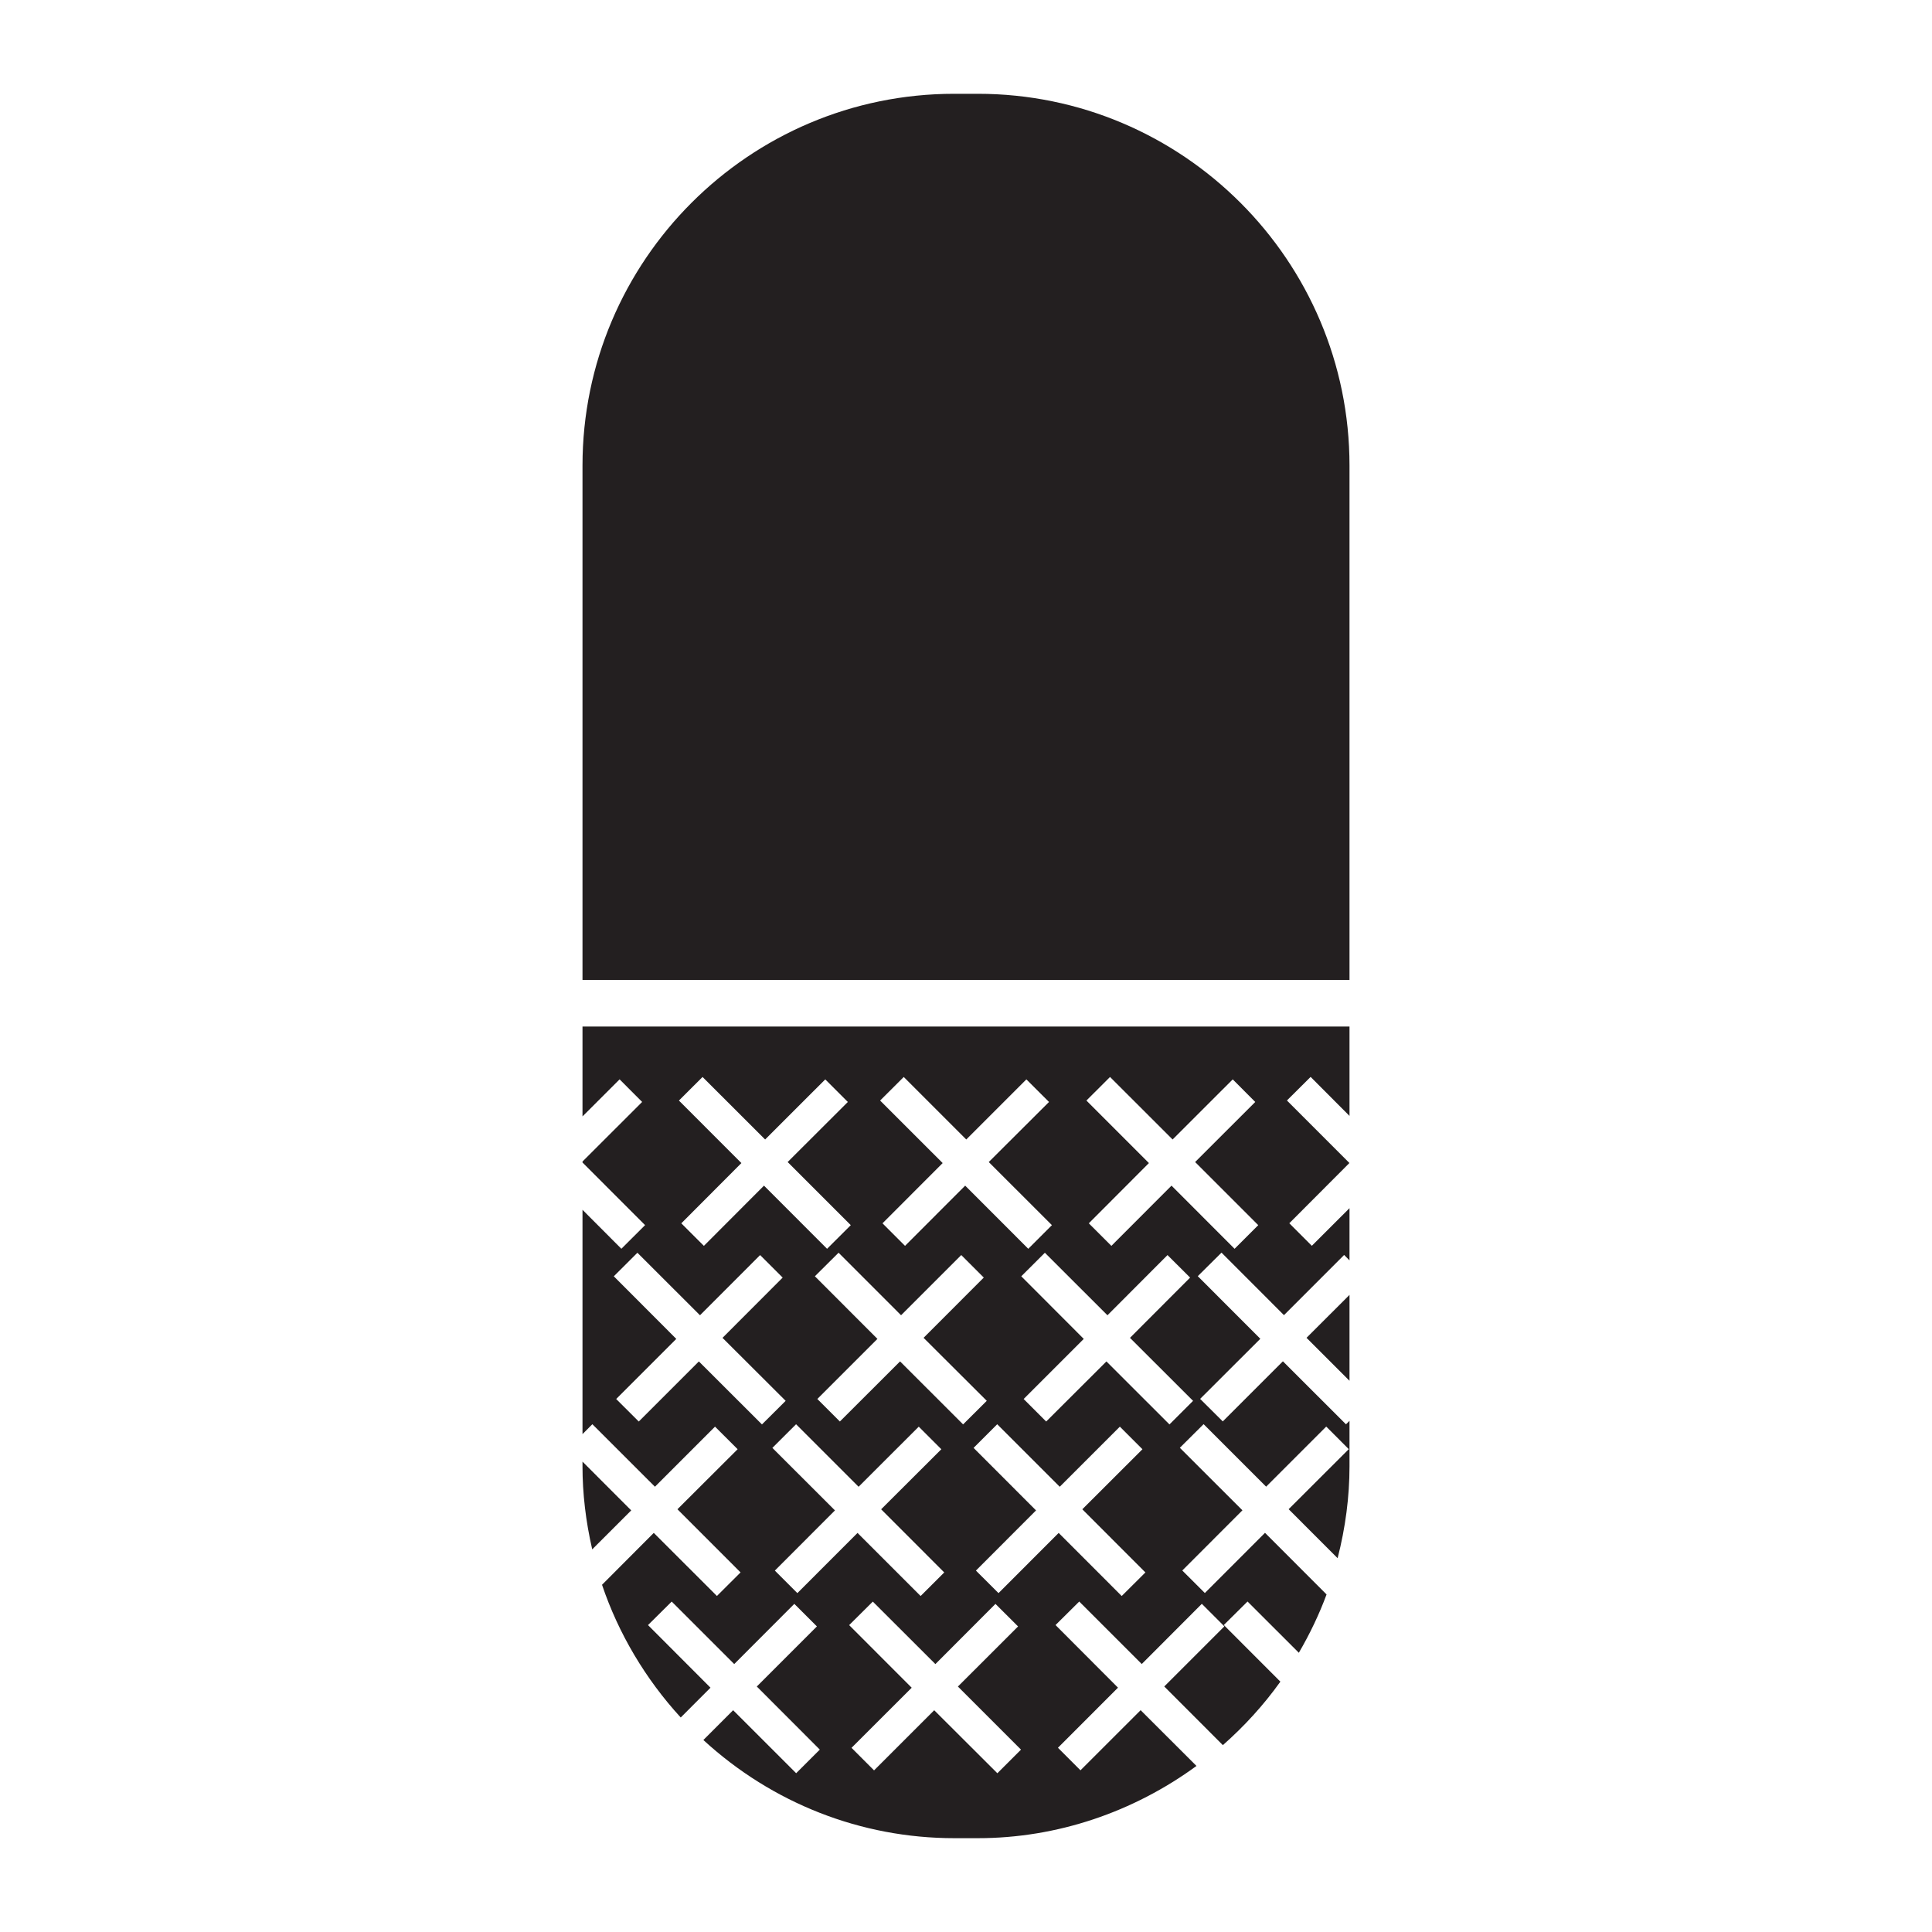
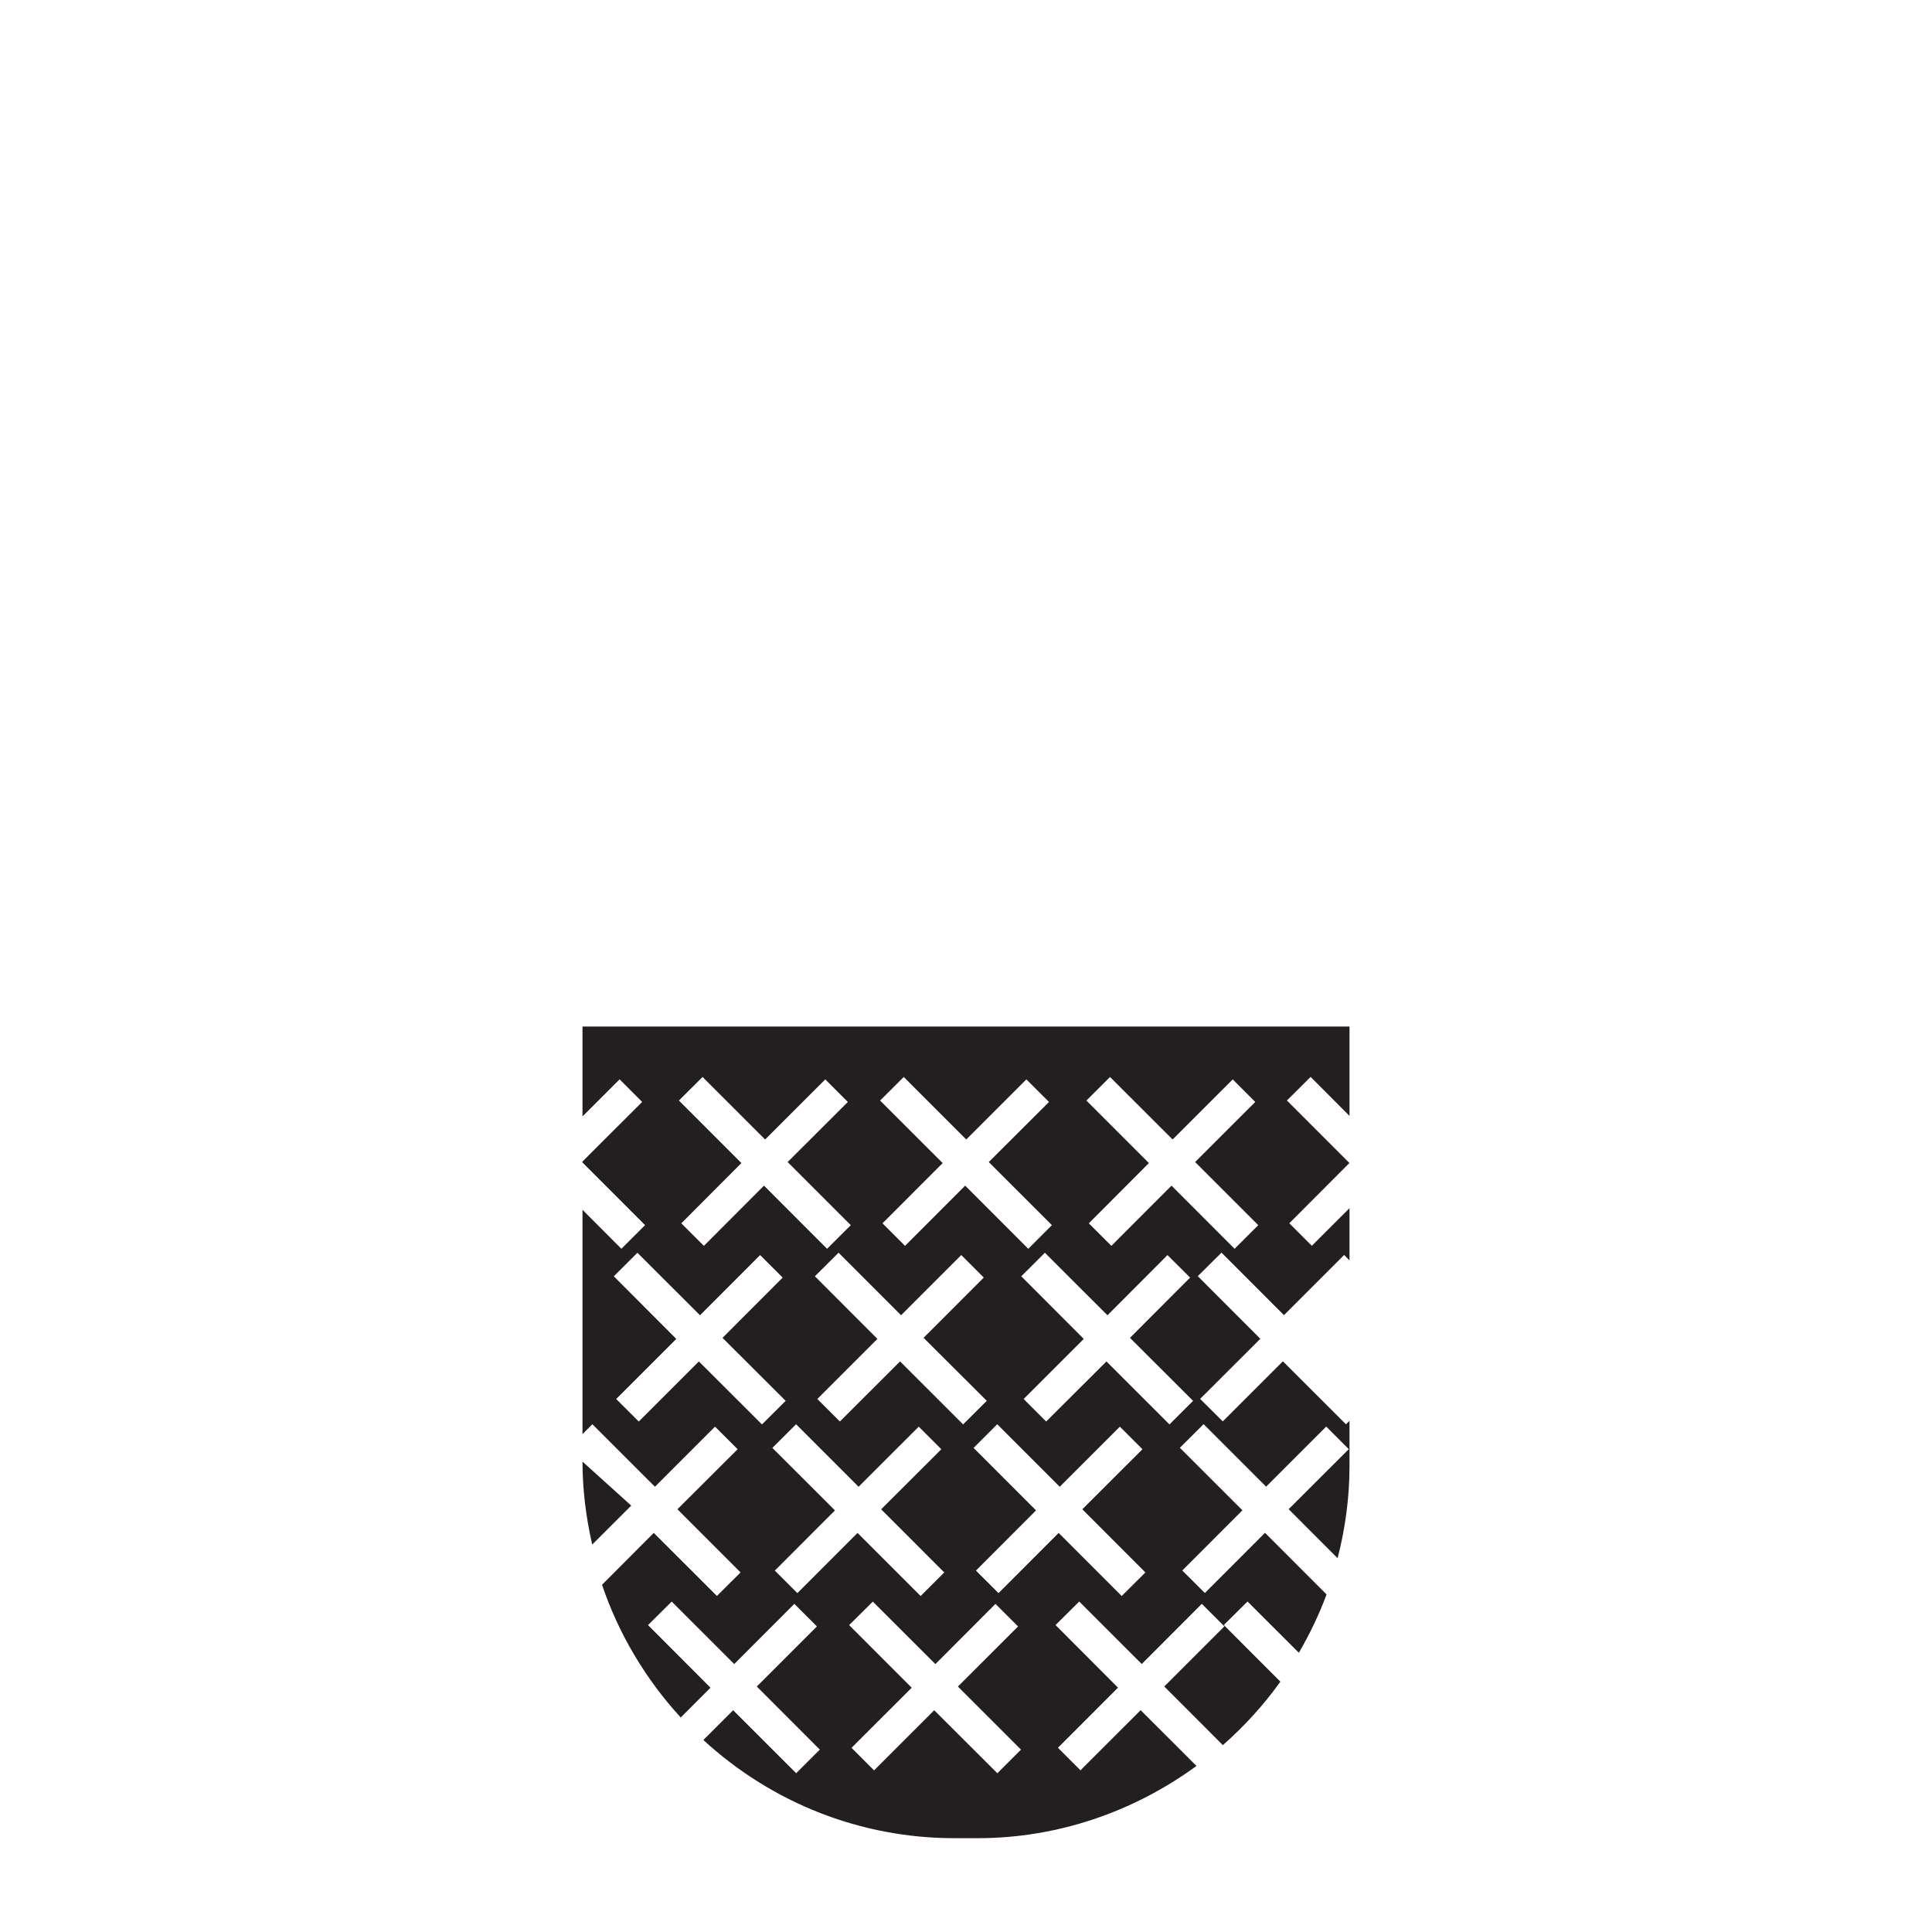
<svg xmlns="http://www.w3.org/2000/svg" version="1.1" id="Layer_1" x="0px" y="0px" width="64px" height="64px" viewBox="0 0 64 64" enable-background="new 0 0 64 64" xml:space="preserve">
  <g>
    <g>
-       <path fill="#231F20" d="M19.296,48.418v0.159c0,0.896,0.108,1.819,0.322,2.748l1.292-1.291L19.296,48.418z" />
+       <path fill="#231F20" d="M19.296,48.418c0,0.896,0.108,1.819,0.322,2.748l1.292-1.291L19.296,48.418z" />
    </g>
    <g>
-       <polygon fill="#231F20" points="44.704,45.74 44.704,42.895 43.28,44.317   " />
-     </g>
+       </g>
    <g>
-       <path fill="#231F20" d="M32.39,3.107h-0.78c-6.79,0-12.314,5.525-12.314,12.317v17.039h25.408V15.424    C44.704,8.632,39.181,3.107,32.39,3.107z" />
-     </g>
+       </g>
    <g>
      <path fill="#231F20" d="M19.296,36.983l1.229-1.228l0.747,0.748l-1.976,1.974v0.032l2.073,2.075l-0.785,0.783l-1.288-1.291v7.431    l0.327-0.328l2.073,2.071l1.99-1.991l0.749,0.748l-1.994,1.989l2.091,2.092l-0.783,0.781l-2.092-2.09l-1.714,1.719    c0.542,1.61,1.44,3.124,2.607,4.396l0.986-0.987l-2.07-2.074l0.785-0.779l2.071,2.07l1.991-1.994l0.748,0.747l-1.991,1.991    l2.087,2.09l-0.783,0.782l-2.088-2.087l-0.986,0.987c2.284,2.098,5.23,3.252,8.311,3.252h0.78c2.636,0,5.159-0.869,7.244-2.393    l-1.85-1.847l-1.993,1.992l-0.746-0.747l1.989-1.991l-2.069-2.074l0.785-0.779l2.071,2.07l1.99-1.994l0.747,0.747l-1.991,1.991    l1.941,1.943c0.706-0.623,1.347-1.321,1.905-2.103l-1.874-1.876l0.786-0.779l1.7,1.698c0.368-0.632,0.676-1.278,0.918-1.932    l-2.039-2.041l-1.993,1.994l-0.747-0.746l1.992-1.994l-2.073-2.071l0.787-0.783l2.071,2.071l1.991-1.991l0.747,0.748l-1.992,1.989    l1.622,1.623c0.261-1.016,0.394-2.038,0.394-3.043v-1.506l-0.117,0.114l-2.089-2.087l-1.992,1.991l-0.75-0.746l1.994-1.991    l-2.072-2.074l0.786-0.78l2.069,2.071l1.993-1.994l0.178,0.18v-1.73l-1.248,1.247l-0.746-0.747l1.991-1.996l-2.07-2.071    l0.785-0.781l1.288,1.292v-2.96H19.296V36.983z M23.151,45.099L21.16,47.09l-0.748-0.746l1.991-1.991l-2.07-2.074l0.782-0.78    l2.073,2.071l1.992-1.994l0.747,0.746l-1.993,1.996l2.092,2.087l-0.785,0.781L23.151,45.099z M26.414,52.774l-0.746-0.746    l1.991-1.994l-2.073-2.071l0.785-0.783l2.071,2.071l1.993-1.991l0.748,0.748l-1.994,1.989l2.09,2.092l-0.782,0.781l-2.09-2.09    L26.414,52.774z M32.688,46.404l-0.784,0.781l-2.088-2.087l-1.994,1.991l-0.747-0.746l1.991-1.991l-2.072-2.074l0.785-0.78    l2.07,2.071l1.994-1.994l0.746,0.746l-1.994,1.996L32.688,46.404z M33.039,58.741l-2.092-2.087l-1.993,1.992l-0.746-0.747    l1.993-1.991l-2.072-2.074l0.784-0.779l2.073,2.07l1.99-1.994l0.749,0.747l-1.993,1.991l2.09,2.09L33.039,58.741z M37.158,52.87    l-2.088-2.09l-1.993,1.994l-0.748-0.746l1.991-1.994l-2.069-2.071l0.783-0.783l2.071,2.071l1.992-1.991l0.748,0.748l-1.992,1.989    l2.09,2.092L37.158,52.87z M38.74,47.186l-2.088-2.087l-1.996,1.991l-0.746-0.746l1.991-1.991l-2.07-2.074l0.782-0.78l2.073,2.071    l1.989-1.994l0.749,0.746l-1.992,1.996l2.09,2.087L38.74,47.186z M36.771,35.676l2.073,2.071l1.992-1.991l0.746,0.748l-1.992,1.99    l2.091,2.091l-0.784,0.783l-2.089-2.092l-1.992,1.995l-0.748-0.747l1.991-1.996l-2.07-2.071L36.771,35.676z M29.938,35.676    l2.071,2.071L34,35.756l0.75,0.748l-1.996,1.99l2.092,2.091l-0.783,0.783l-2.09-2.092l-1.993,1.995l-0.746-0.747l1.993-1.996    l-2.072-2.071L29.938,35.676z M23.273,35.676l2.073,2.071l1.992-1.991l0.748,0.748l-1.994,1.99l2.091,2.091l-0.785,0.783    l-2.09-2.092l-1.991,1.995l-0.748-0.747l1.991-1.996l-2.07-2.071L23.273,35.676z" />
    </g>
  </g>
</svg>